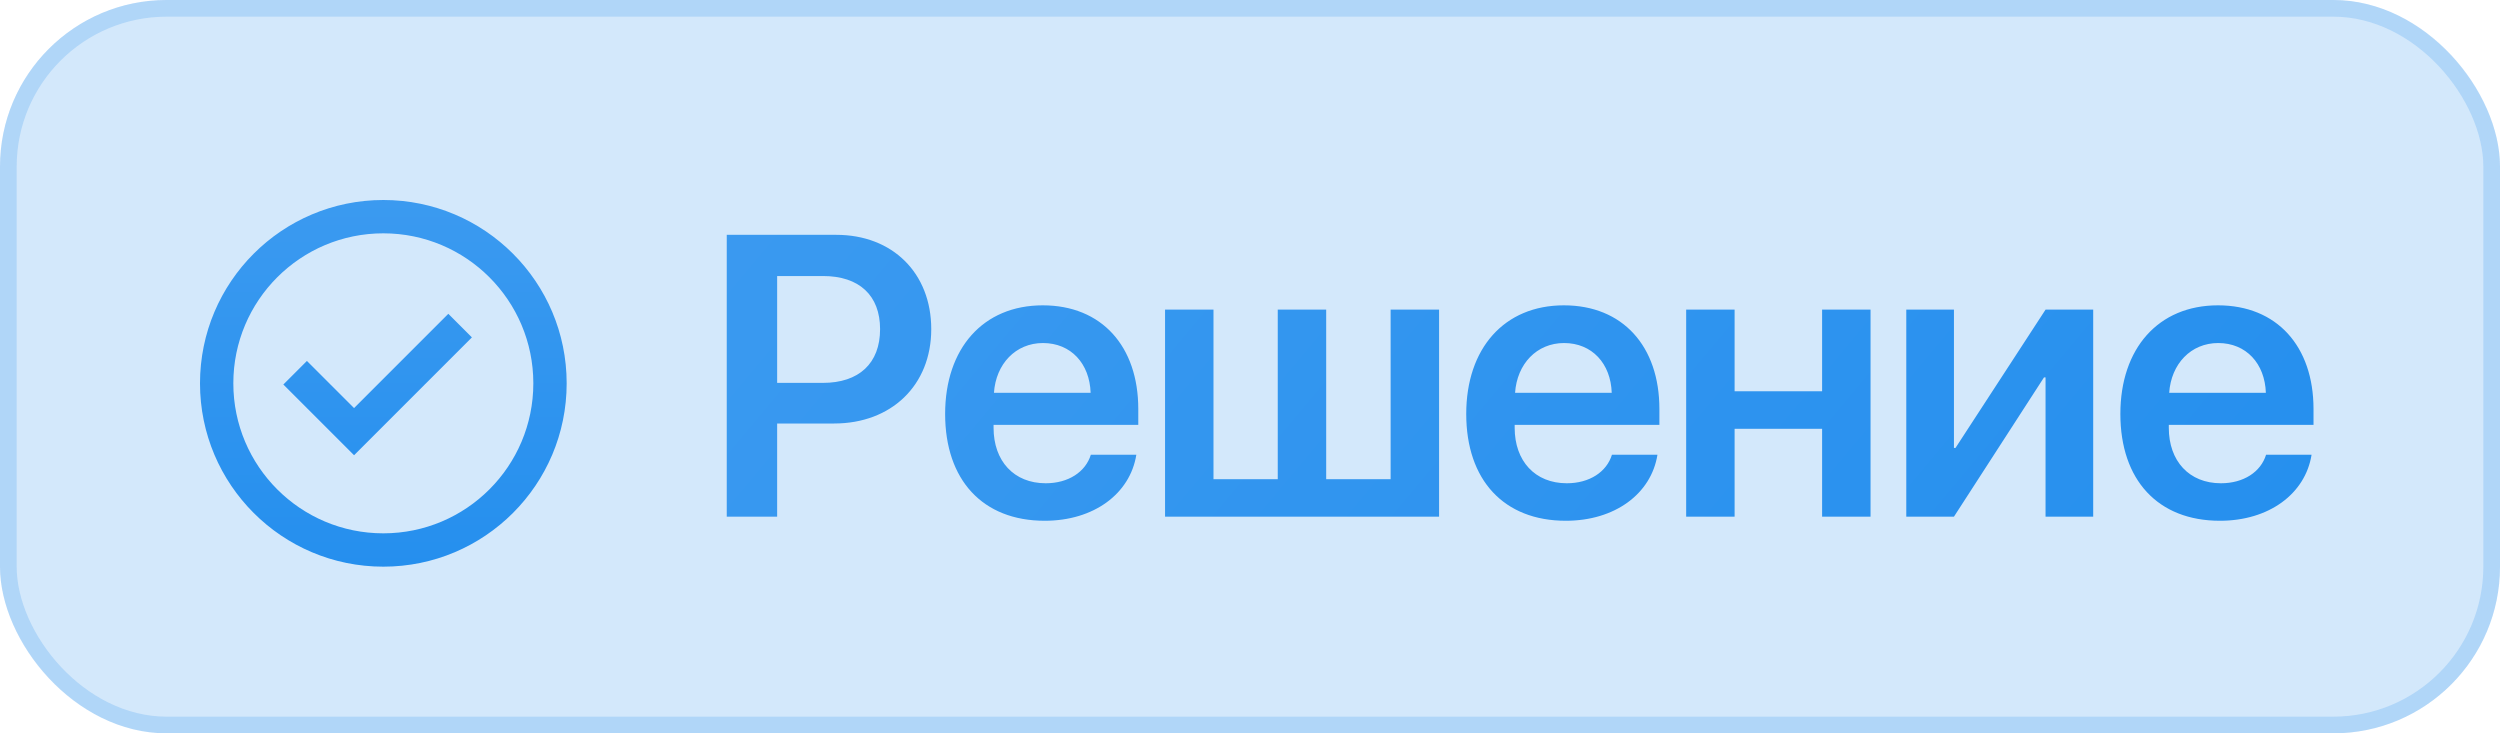
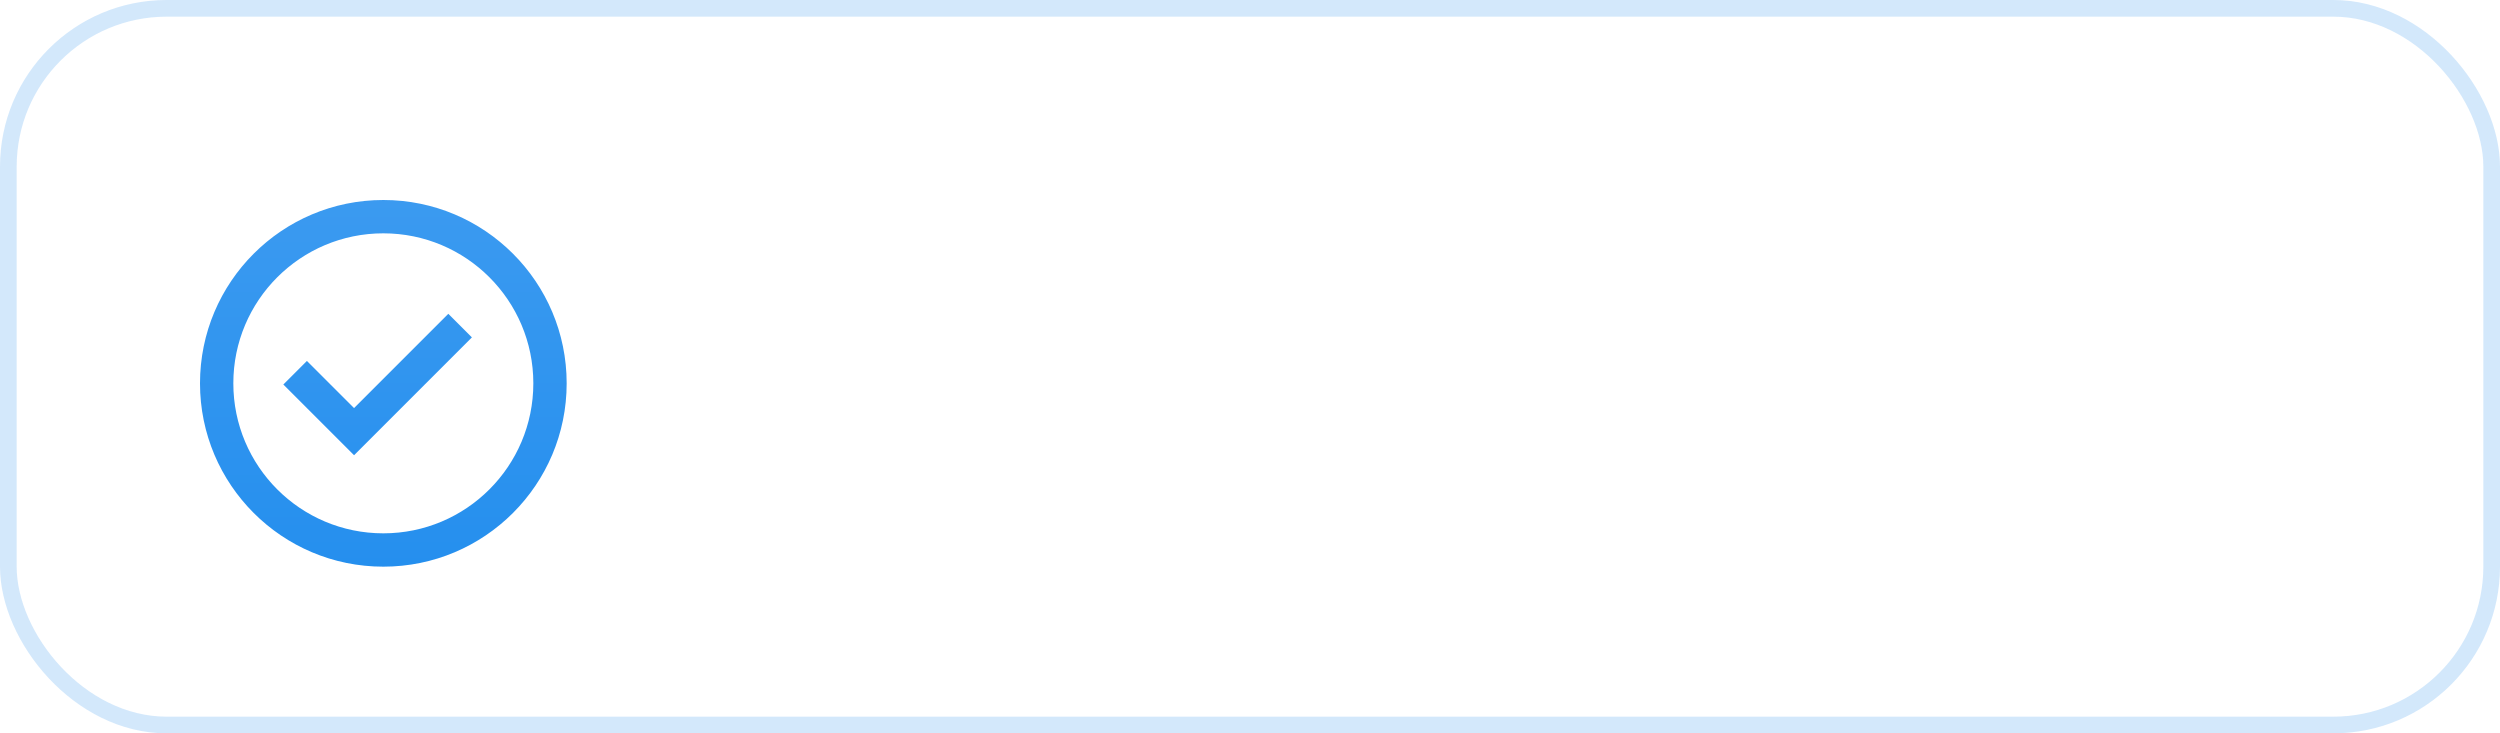
<svg xmlns="http://www.w3.org/2000/svg" width="150" height="44" viewBox="0 0 150 44" fill="none">
-   <rect width="150" height="44" rx="10" fill="#258FEE" fill-opacity="0.2" />
  <rect x="0.5" y="0.5" width="149" height="43" rx="9.5" stroke="#258FEE" stroke-opacity="0.2" />
  <path d="M21.243 27.314L17 23.071L18.414 21.657L21.243 24.485L26.899 18.828L28.314 20.243L21.243 27.314Z" fill="url(#paint0_linear_210_132)" />
  <path fill-rule="evenodd" clip-rule="evenodd" d="M12 23C12 16.925 16.925 12 23 12C29.075 12 34 16.925 34 23C34 29.075 29.075 34 23 34C16.925 34 12 29.075 12 23ZM23 32C18.029 32 14 27.971 14 23C14 18.029 18.029 14 23 14C27.971 14 32 18.029 32 23C32 27.971 27.971 32 23 32Z" fill="url(#paint1_linear_210_132)" />
-   <path d="M43.605 14.09H50.18C53.543 14.09 55.875 16.375 55.875 19.75C55.875 23.125 53.473 25.41 50.051 25.41H46.629V31H43.605V14.09ZM46.629 16.562V22.973H49.371C51.539 22.973 52.805 21.801 52.805 19.75C52.805 17.723 51.551 16.562 49.383 16.562H46.629ZM62.579 20.582C60.938 20.582 59.754 21.836 59.637 23.57H65.438C65.379 21.812 64.254 20.582 62.579 20.582ZM65.45 27.285H68.18C67.805 29.629 65.626 31.246 62.684 31.246C58.958 31.246 56.708 28.797 56.708 24.836C56.708 20.91 58.981 18.32 62.567 18.32C66.094 18.32 68.297 20.77 68.297 24.543V25.492H59.614V25.668C59.614 27.66 60.833 28.996 62.743 28.996C64.102 28.996 65.133 28.316 65.45 27.285ZM69.903 31V18.578H72.809V28.75H76.665V18.578H79.571V28.75H83.438V18.578H86.345V31H69.903ZM93.845 20.582C92.204 20.582 91.021 21.836 90.904 23.57H96.704C96.646 21.812 95.521 20.582 93.845 20.582ZM96.716 27.285H99.447C99.072 29.629 96.892 31.246 93.951 31.246C90.224 31.246 87.974 28.797 87.974 24.836C87.974 20.91 90.248 18.32 93.833 18.32C97.361 18.32 99.564 20.77 99.564 24.543V25.492H90.88V25.668C90.88 27.66 92.099 28.996 94.009 28.996C95.369 28.996 96.4 28.316 96.716 27.285ZM109.326 31V25.727H104.076V31H101.17V18.578H104.076V23.477H109.326V18.578H112.232V31H109.326ZM117.237 31H114.377V18.578H117.237V26.875H117.33L122.733 18.578H125.592V31H122.733V22.645H122.639L117.237 31ZM133.093 20.582C131.452 20.582 130.268 21.836 130.151 23.57H135.952C135.893 21.812 134.768 20.582 133.093 20.582ZM135.964 27.285H138.694C138.319 29.629 136.14 31.246 133.198 31.246C129.472 31.246 127.222 28.797 127.222 24.836C127.222 20.91 129.495 18.32 133.081 18.32C136.608 18.32 138.811 20.77 138.811 24.543V25.492H130.128V25.668C130.128 27.66 131.347 28.996 133.257 28.996C134.616 28.996 135.647 28.316 135.964 27.285Z" fill="url(#paint2_linear_210_132)" />
  <defs>
    <linearGradient id="paint0_linear_210_132" x1="23" y1="12" x2="23" y2="34" gradientUnits="userSpaceOnUse">
      <stop stop-color="#3B9AF0" />
      <stop offset="1" stop-color="#258FEE" />
    </linearGradient>
    <linearGradient id="paint1_linear_210_132" x1="23" y1="12" x2="23" y2="34" gradientUnits="userSpaceOnUse">
      <stop stop-color="#3B9AF0" />
      <stop offset="1" stop-color="#258FEE" />
    </linearGradient>
    <linearGradient id="paint2_linear_210_132" x1="42" y1="10" x2="111.424" y2="68.129" gradientUnits="userSpaceOnUse">
      <stop stop-color="#3B9AF0" />
      <stop offset="1" stop-color="#258FEE" />
    </linearGradient>
  </defs>
</svg>